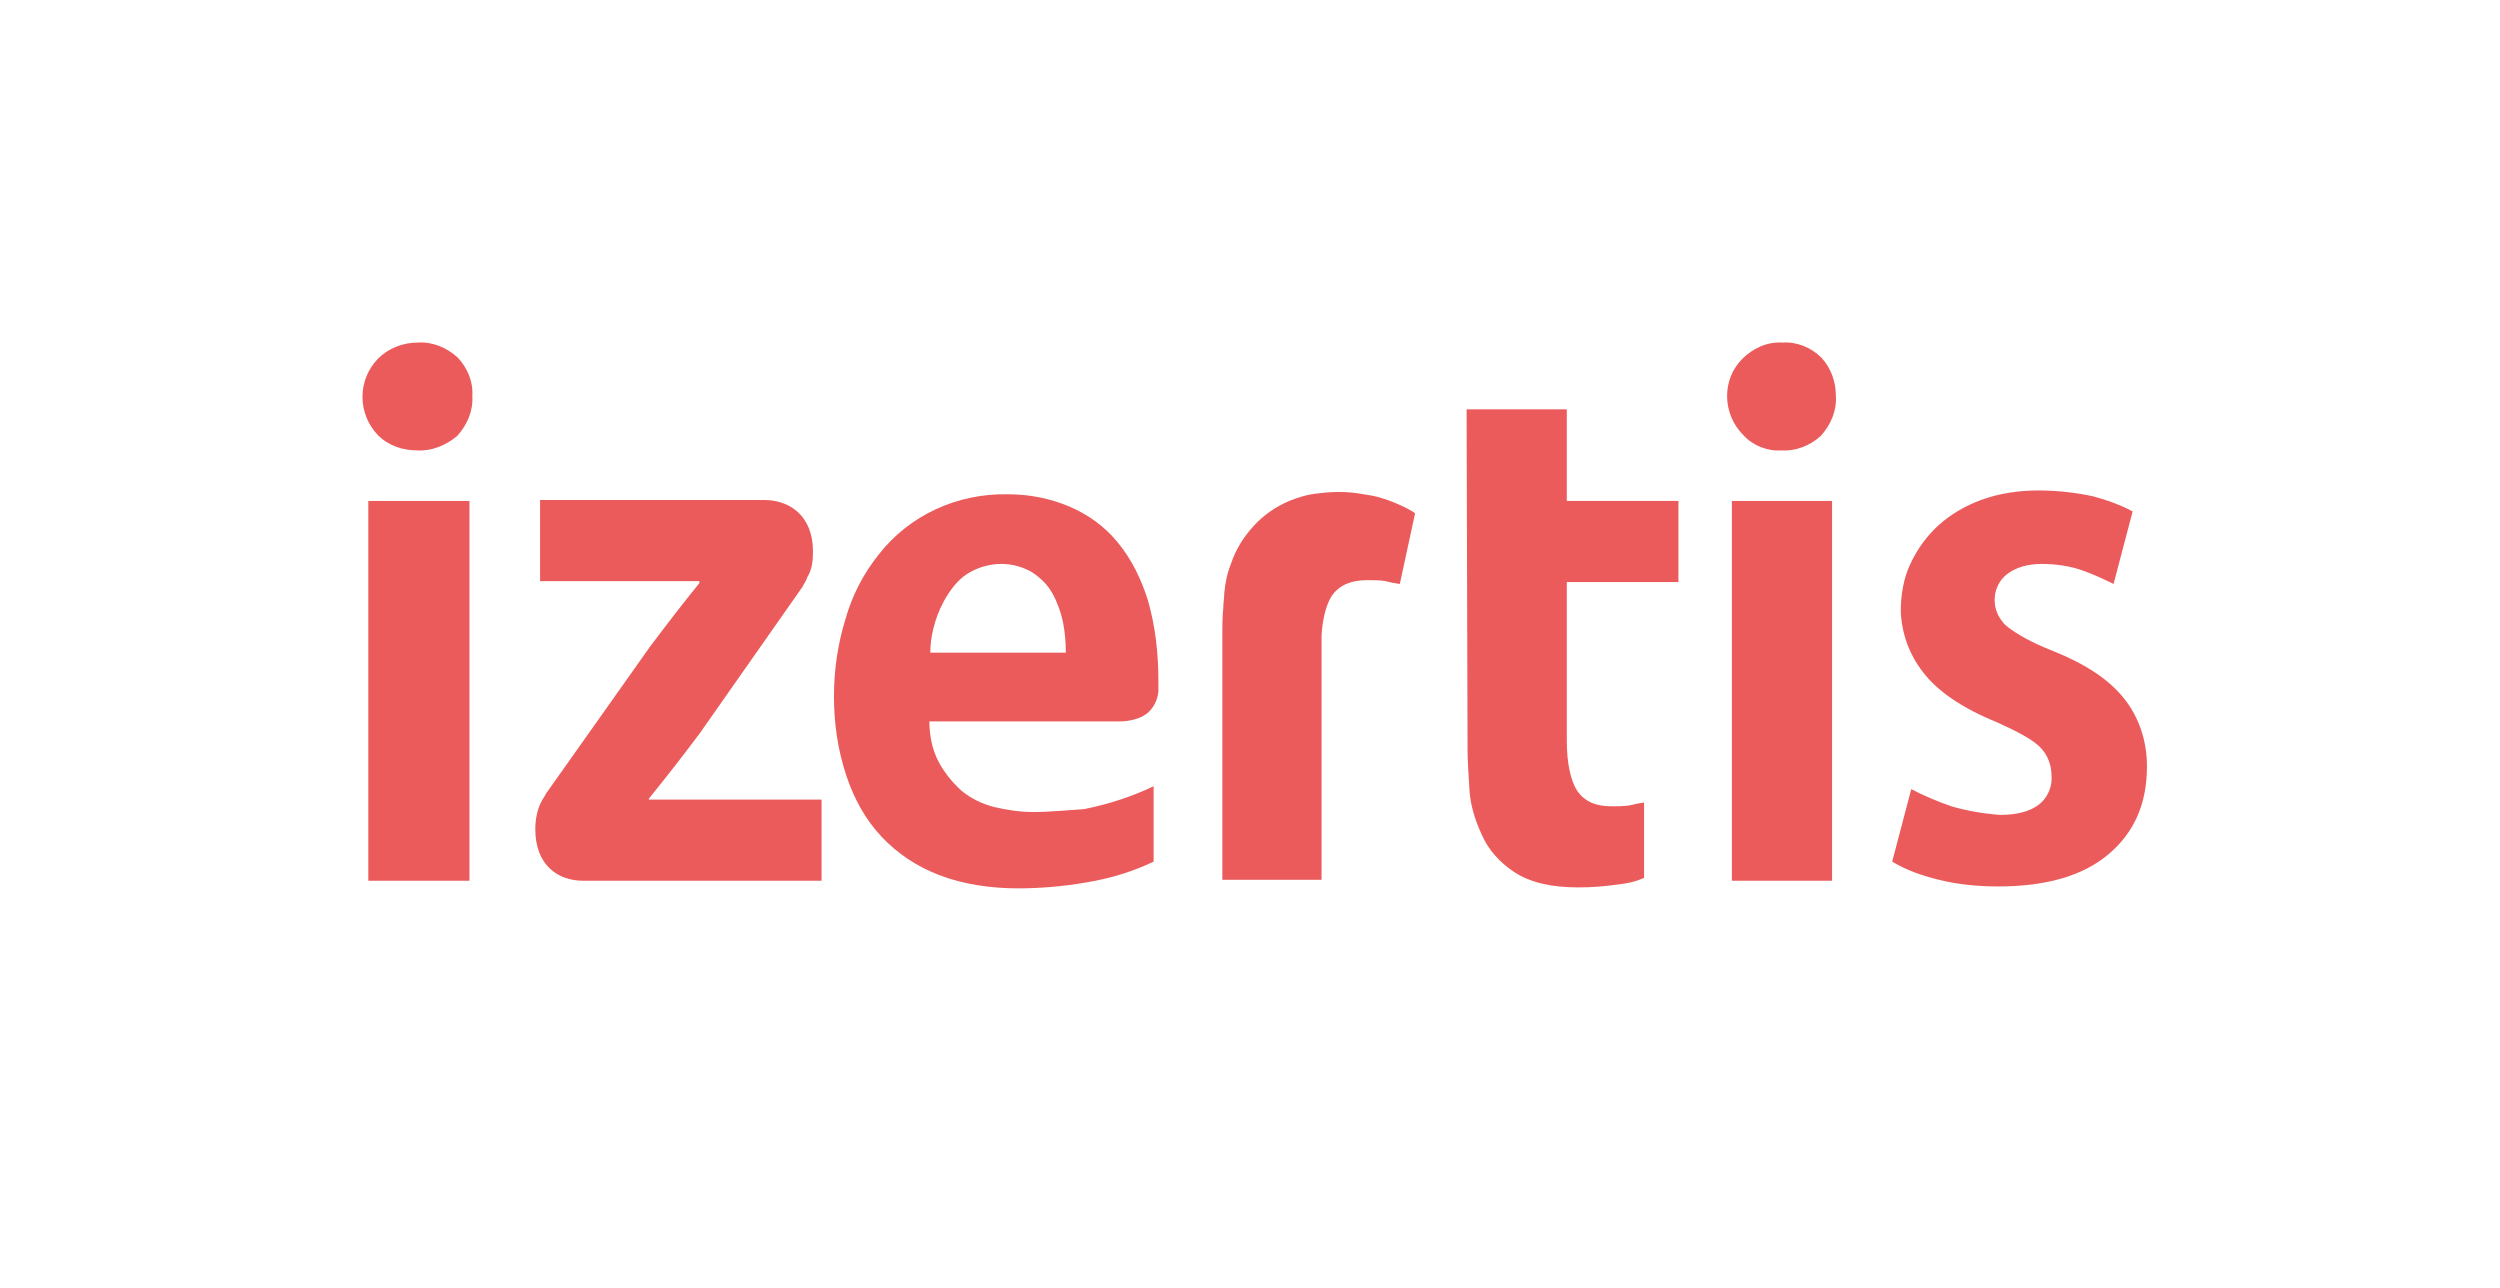
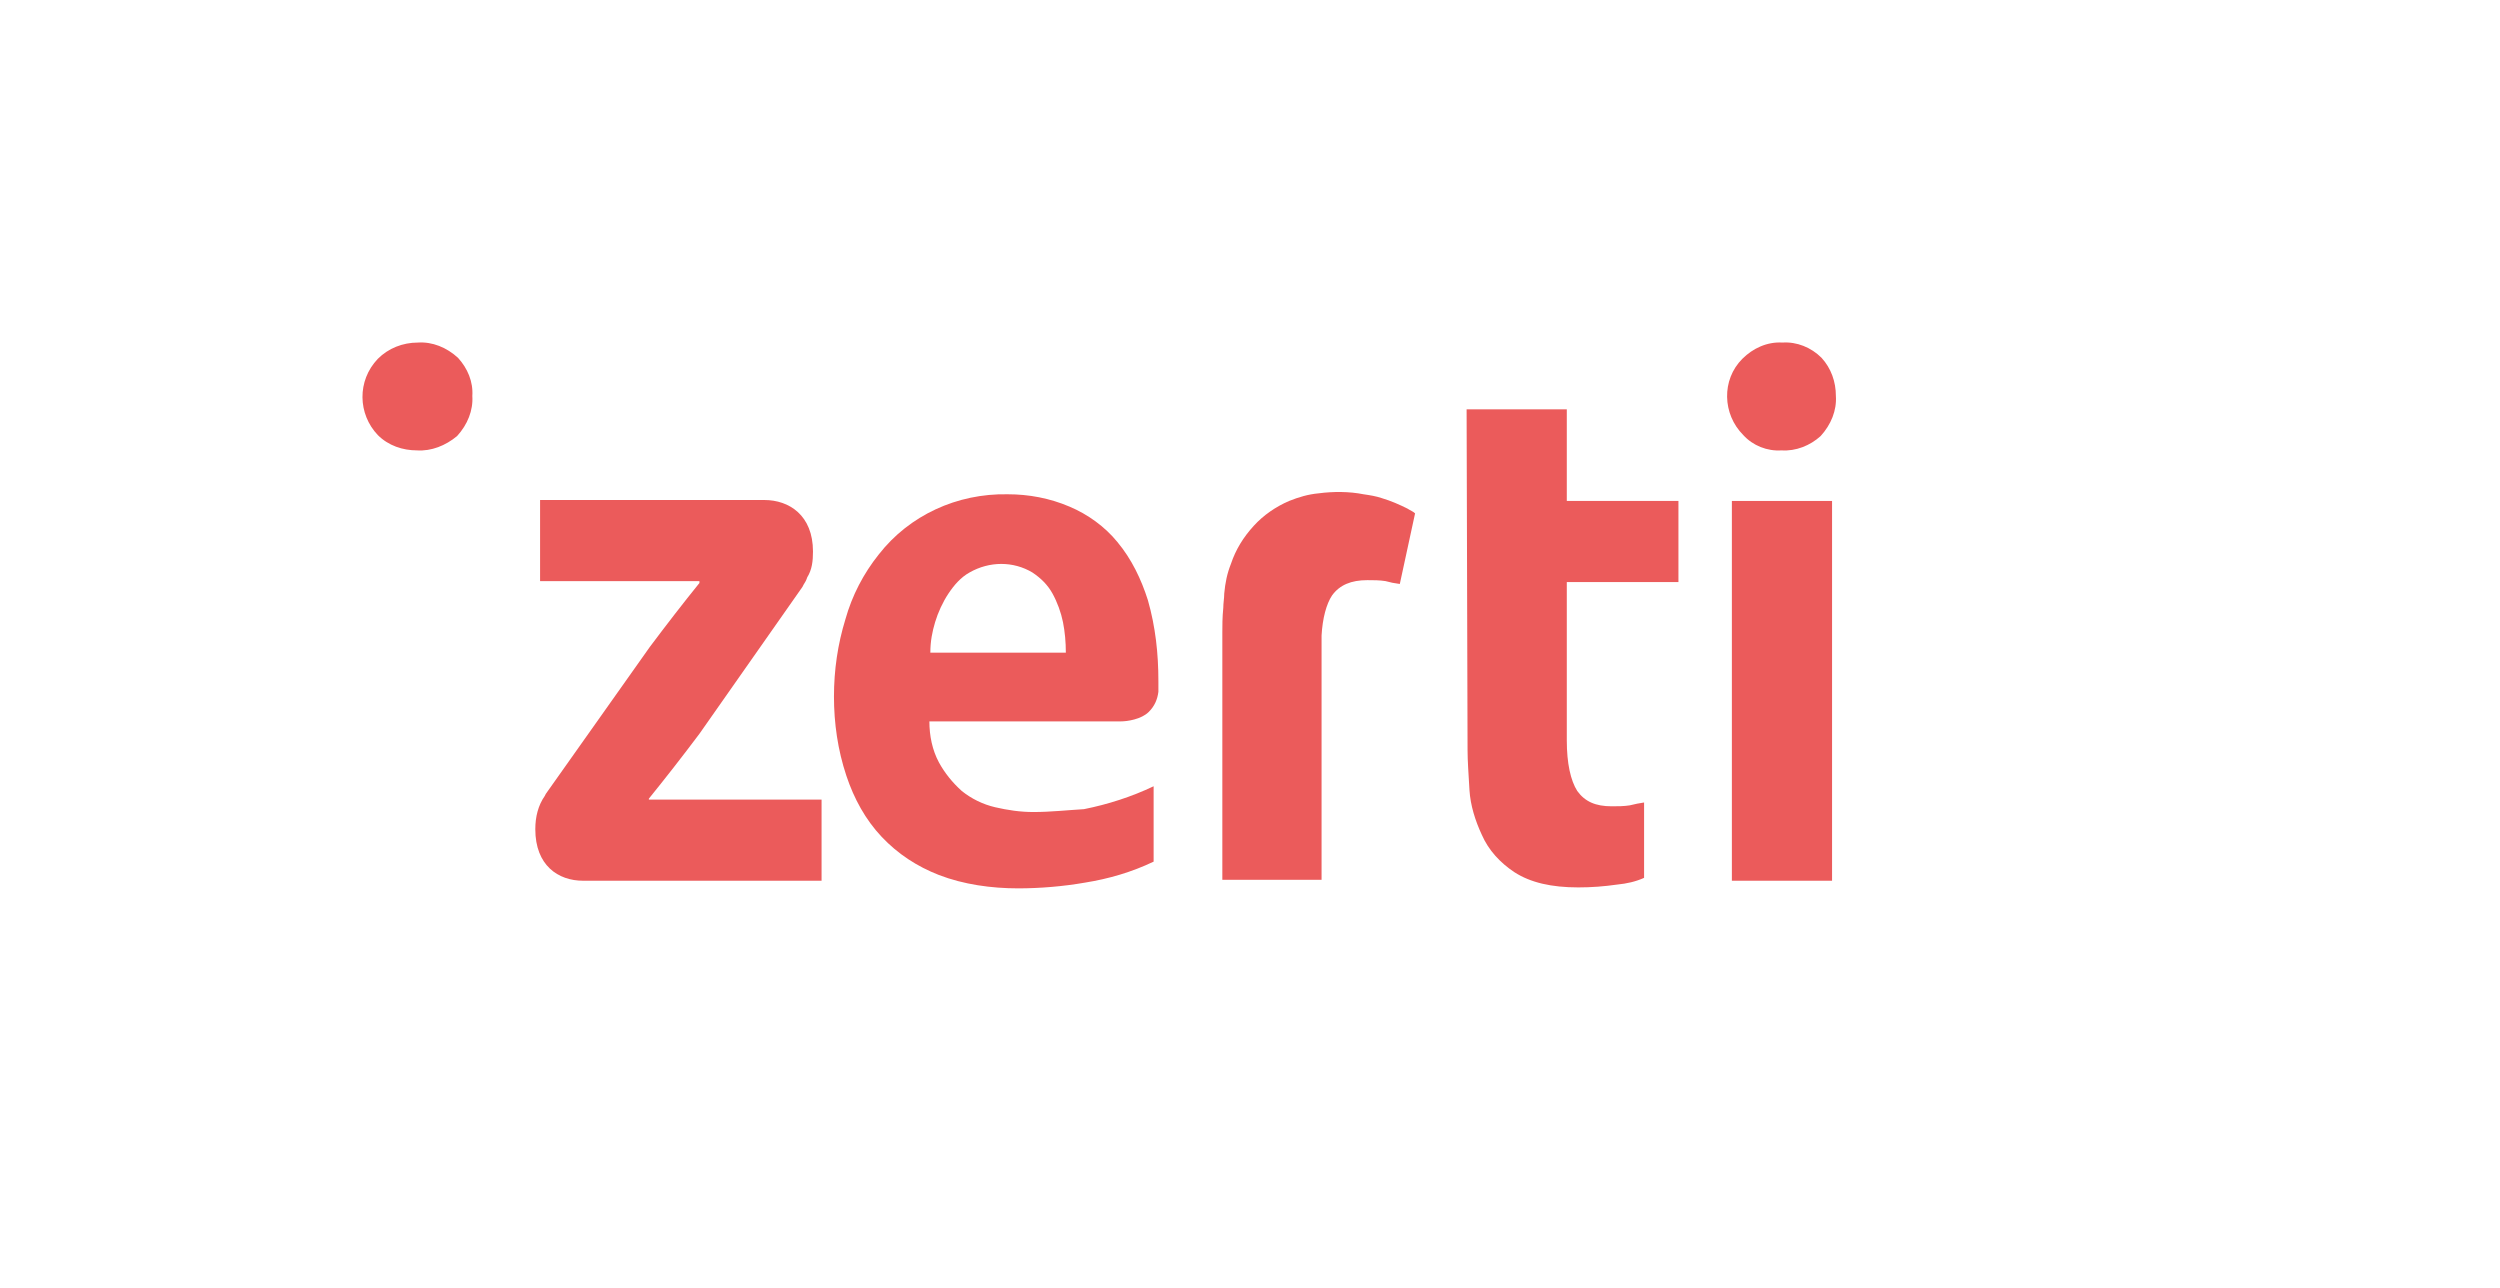
<svg xmlns="http://www.w3.org/2000/svg" version="1.2" viewBox="47 10 262 135" width="262" height="135">
  <title>logo-izertis-svg</title>
  <style>
		.s0 { fill: #eb5b5b }
	</style>
  <g>
    <path fill-rule="evenodd" class="s0" d="m155.3 95.1c-1.4 0-2.7-0.2-4-0.5-1.3-0.3-2.5-0.9-3.5-1.7-1-0.9-1.8-1.9-2.4-3-0.7-1.3-1-2.8-1-4.3h20.1c0.6 0 2.1-0.2 2.9-1 0.6-0.6 0.9-1.3 1-2.1 0-0.4 0-0.7 0-1.1 0-2.9-0.3-5.7-1.1-8.5-0.7-2.2-1.7-4.3-3.2-6.1-1.3-1.6-3.1-2.9-5-3.7-2.1-0.9-4.3-1.3-6.5-1.3-5.3-0.1-10.3 2.2-13.5 6.3-1.6 2-2.8 4.3-3.5 6.8q-1.2 3.9-1.2 8.1c0 2.8 0.4 5.6 1.3 8.3 0.8 2.4 2 4.6 3.7 6.4 1.7 1.8 3.7 3.1 6 4 2.6 1 5.5 1.4 8.3 1.4 2.3 0 4.7-0.2 7-0.6 2.5-0.4 4.9-1.1 7.2-2.2v-7.9c-2.3 1.1-4.8 1.9-7.3 2.4-1.7 0.1-3.5 0.3-5.3 0.3zm-10.3-19.9c0.3-1 0.8-2.1 1.4-3 0.6-0.9 1.3-1.7 2.2-2.2 2.1-1.2 4.6-1.2 6.6 0 0.9 0.6 1.6 1.3 2.1 2.2 0.5 0.9 0.9 2 1.1 3 0.2 1 0.3 2.1 0.3 3.2h-14.2c0-1.2 0.2-2.2 0.5-3.2z" />
-     <path fill-rule="evenodd" class="s0" d="m268.5 71.2c-1-0.5-2.1-1-3.2-1.4-1.4-0.5-2.9-0.7-4.3-0.7-1.6 0-2.8 0.4-3.7 1.1-1.5 1.2-1.7 3.5-0.4 5 0.1 0.2 0.3 0.3 0.5 0.5 0.9 0.7 2.4 1.6 4.7 2.5 3.5 1.4 5.9 3 7.5 5 1.6 2 2.4 4.5 2.4 7.1 0 3.9-1.3 6.9-4 9.2-2.7 2.3-6.6 3.4-11.6 3.4-2.1 0-4.2-0.2-6.2-0.7-1.7-0.4-3.4-1-4.9-1.9l2-7.6q1.9 1 4.2 1.8 2.4 0.7 5.1 0.9c1.9 0 3.2-0.4 4.1-1.1 0.9-0.7 1.4-1.9 1.3-3 0-1.1-0.4-2.2-1.2-3-0.8-0.8-2.3-1.6-4.5-2.6-3.7-1.5-6.3-3.3-7.8-5.3-1.4-1.8-2.2-4-2.3-6.3 0-1.8 0.3-3.5 1-5 0.7-1.5 1.7-2.9 2.9-4 1.3-1.2 2.9-2.1 4.5-2.7 1.9-0.7 4-1 6-1 1.9 0 3.8 0.2 5.7 0.6 1.5 0.4 2.9 0.9 4.2 1.6z" />
    <path fill-rule="evenodd" class="s0" d="m239 62.5v39.8h-10.5v-39.8z" />
-     <path fill-rule="evenodd" class="s0" d="m96.2 62.5v39.8h-10.6v-39.8z" />
    <path fill-rule="evenodd" class="s0" d="m239.4 51.5c0.1 1.5-0.5 3-1.6 4.2-1.1 1-2.6 1.6-4.1 1.5-1.5 0.1-3-0.5-4-1.6-2.2-2.2-2.3-5.8-0.1-8 1.1-1.1 2.6-1.8 4.2-1.7 1.5-0.1 3 0.5 4.1 1.6 1 1.1 1.5 2.5 1.5 4z" />
    <path fill-rule="evenodd" class="s0" d="m200.7 52.9h10.5v9.6h11.7v8.5h-11.7v16.6c0 2.4 0.4 4.2 1.1 5.3 0.8 1.1 1.9 1.6 3.6 1.6 0.6 0 1.3 0 1.9-0.1q0.8-0.2 1.5-0.3v7.9c-0.9 0.4-1.8 0.6-2.8 0.7-1.4 0.2-2.7 0.3-4.1 0.3-2.8 0-5-0.5-6.7-1.6-1.5-1-2.7-2.3-3.4-3.9-0.7-1.5-1.2-3.1-1.3-4.7-0.1-1.7-0.2-3.1-0.2-4.2z" />
    <path fill-rule="evenodd" class="s0" d="m96.5 51.5c0.1 1.5-0.5 3-1.6 4.2-1.2 1-2.7 1.6-4.2 1.5-1.5 0-3-0.5-4.1-1.6-2.1-2.2-2.2-5.7 0-8 1.1-1.1 2.6-1.7 4.2-1.7 1.5-0.1 3 0.5 4.2 1.6 1 1.1 1.6 2.5 1.5 4z" />
    <path fill-rule="evenodd" class="s0" d="m194.5 63.3c-0.8-0.4-1.7-0.8-2.7-1.1-0.6-0.2-1.2-0.3-1.9-0.4-1.5-0.3-3.2-0.3-4.7-0.1-1.1 0.1-2.1 0.4-3.1 0.8-1.4 0.6-2.7 1.5-3.7 2.6-1.1 1.2-1.9 2.5-2.4 4-0.4 1-0.6 2-0.7 3.1 0 0.5-0.1 1-0.1 1.5-0.1 1-0.1 1.9-0.1 2.6v25.9h10.4v-24.6c0-0.4 0-0.7 0-1 0.1-1.8 0.5-3.3 1.1-4.2 0.8-1.1 2-1.6 3.7-1.6 0.6 0 1.3 0 1.9 0.1q0.7 0.2 1.5 0.3l1.6-7.4c-0.2-0.2-0.5-0.3-0.8-0.5z" />
    <path fill-rule="evenodd" class="s0" d="m115 93.8v-0.1c1.7-2.1 3.5-4.4 5.3-6.8l10.8-15.4 0.1-0.2c0.2-0.3 0.3-0.5 0.4-0.8 0.5-0.8 0.6-1.7 0.6-2.7 0-3.8-2.5-5.4-5.1-5.4h-23.5v8.5h16.7v0.2c-1.7 2.1-3.4 4.3-5.2 6.7l-10.9 15.4-0.1 0.2c-0.7 1-1 2.2-1 3.5 0 3.8 2.4 5.4 5 5.4h25v-8.5z" />
  </g>
</svg>